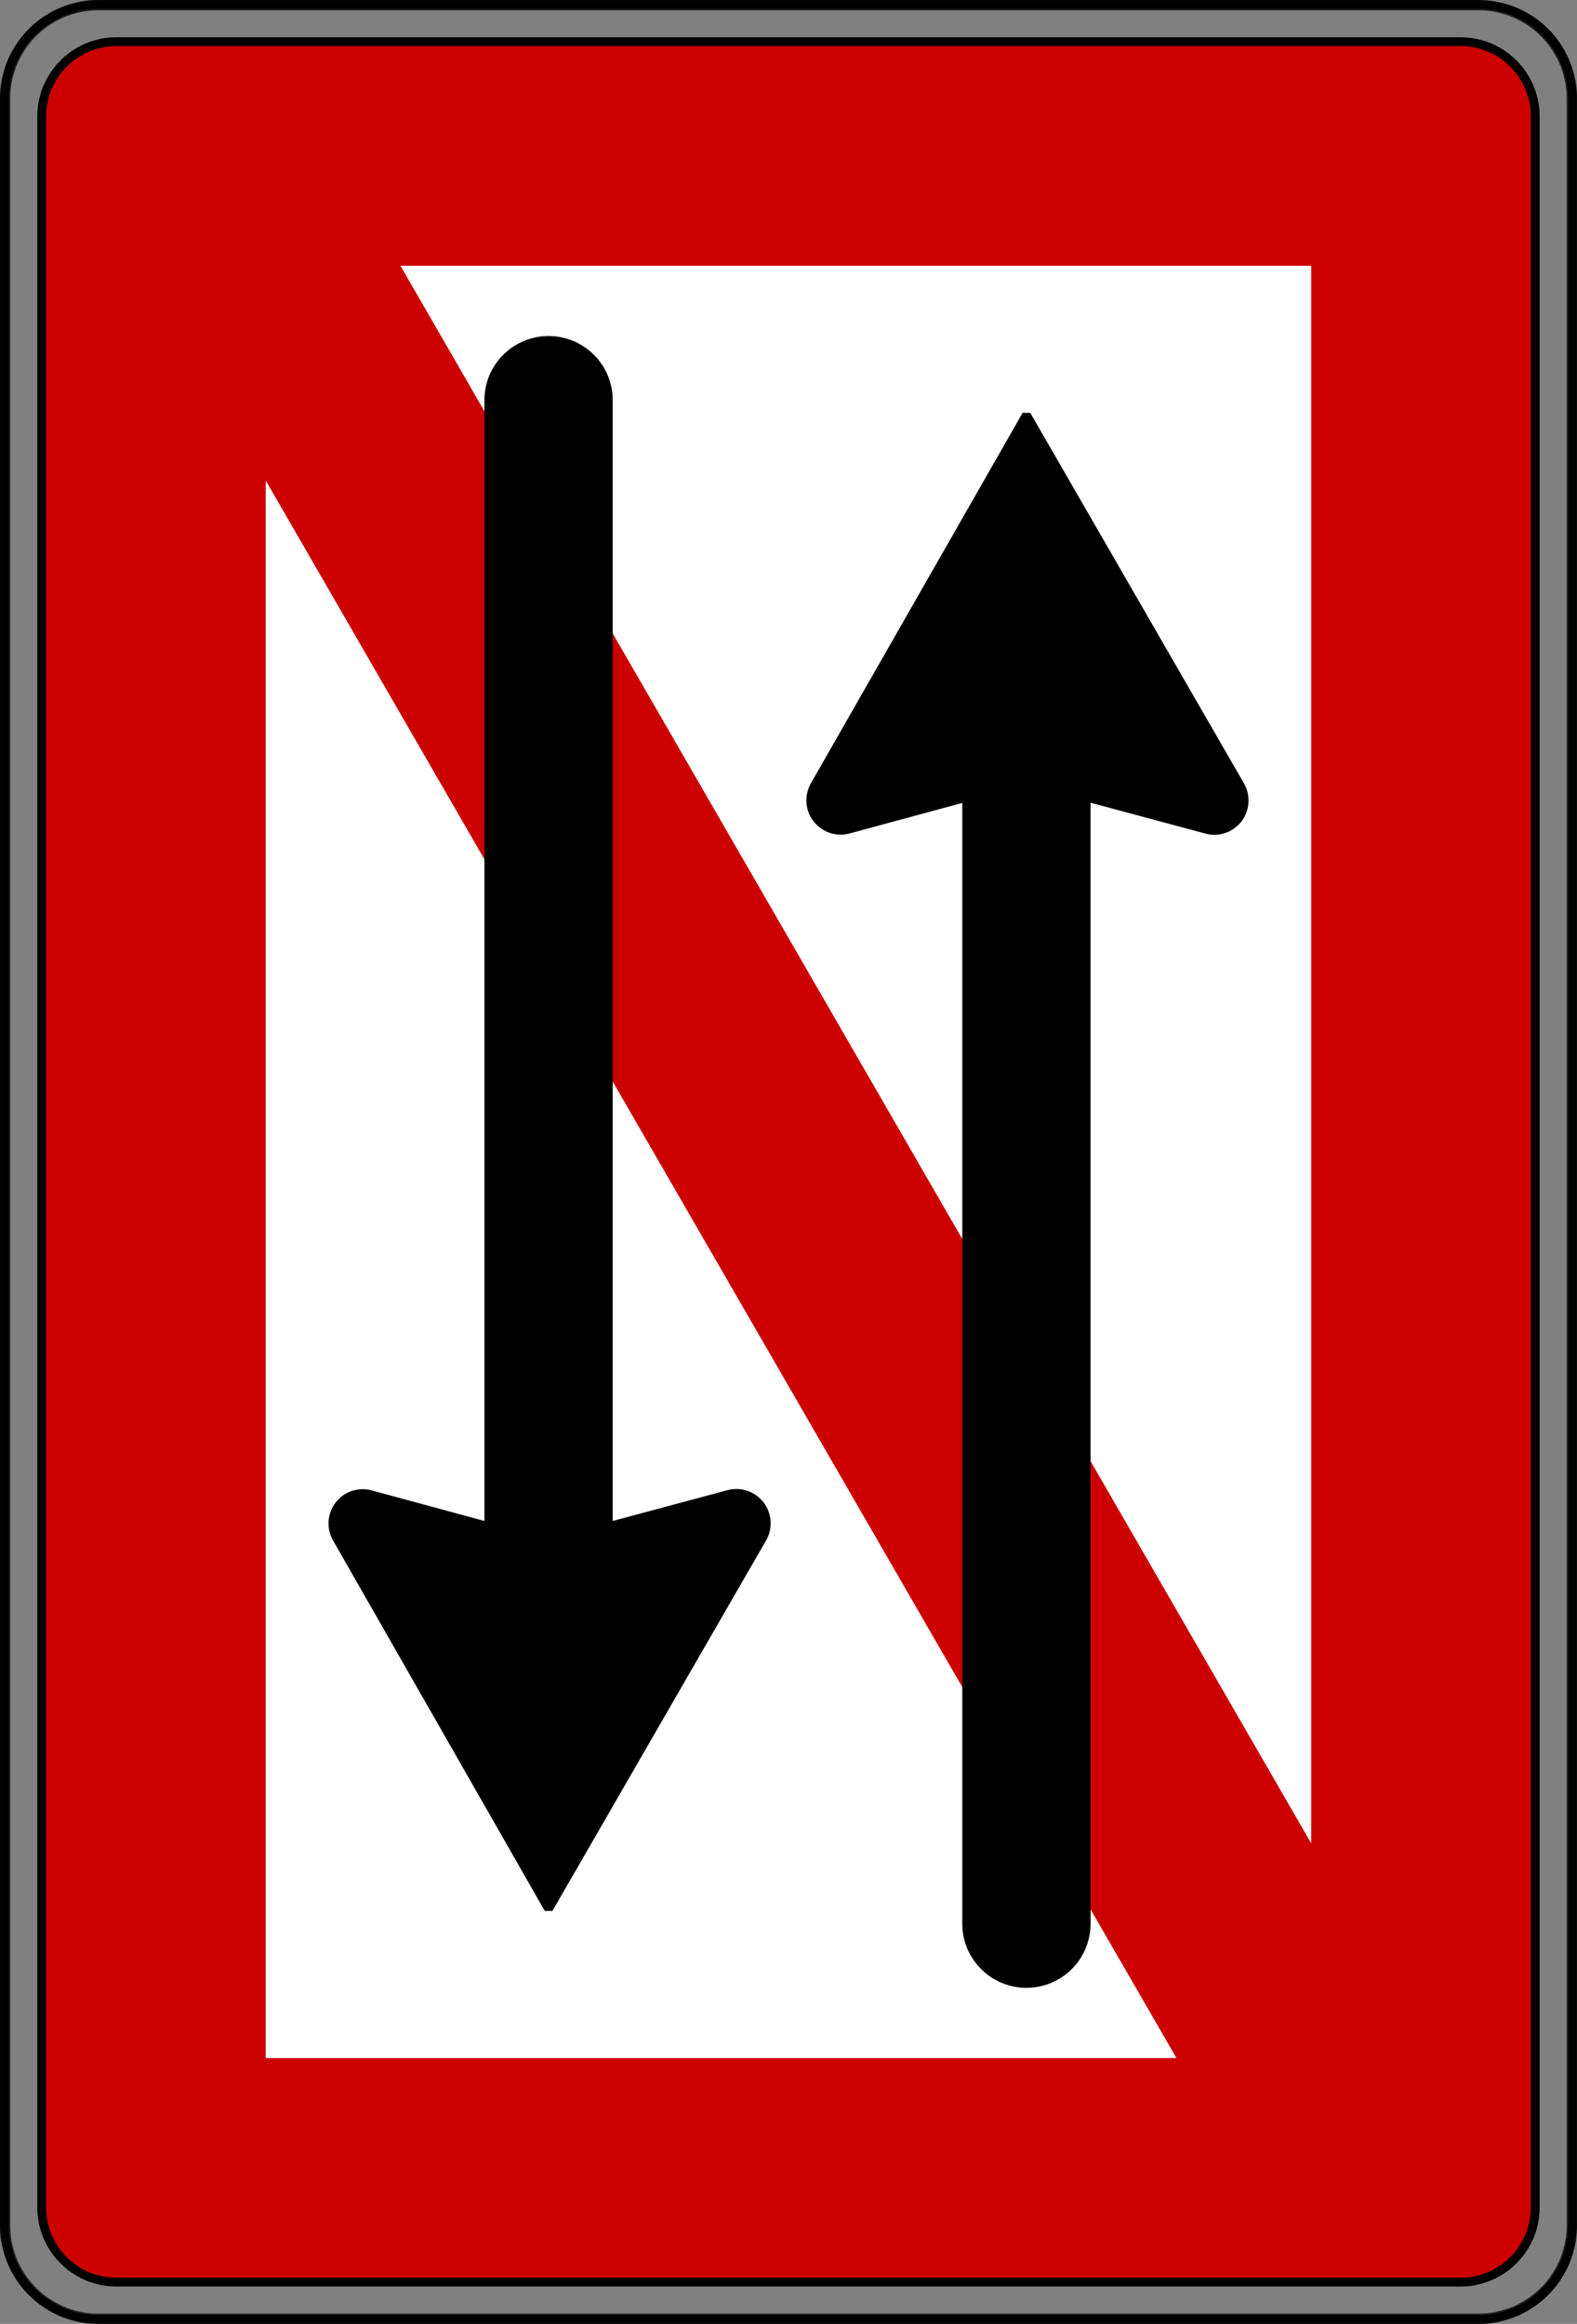
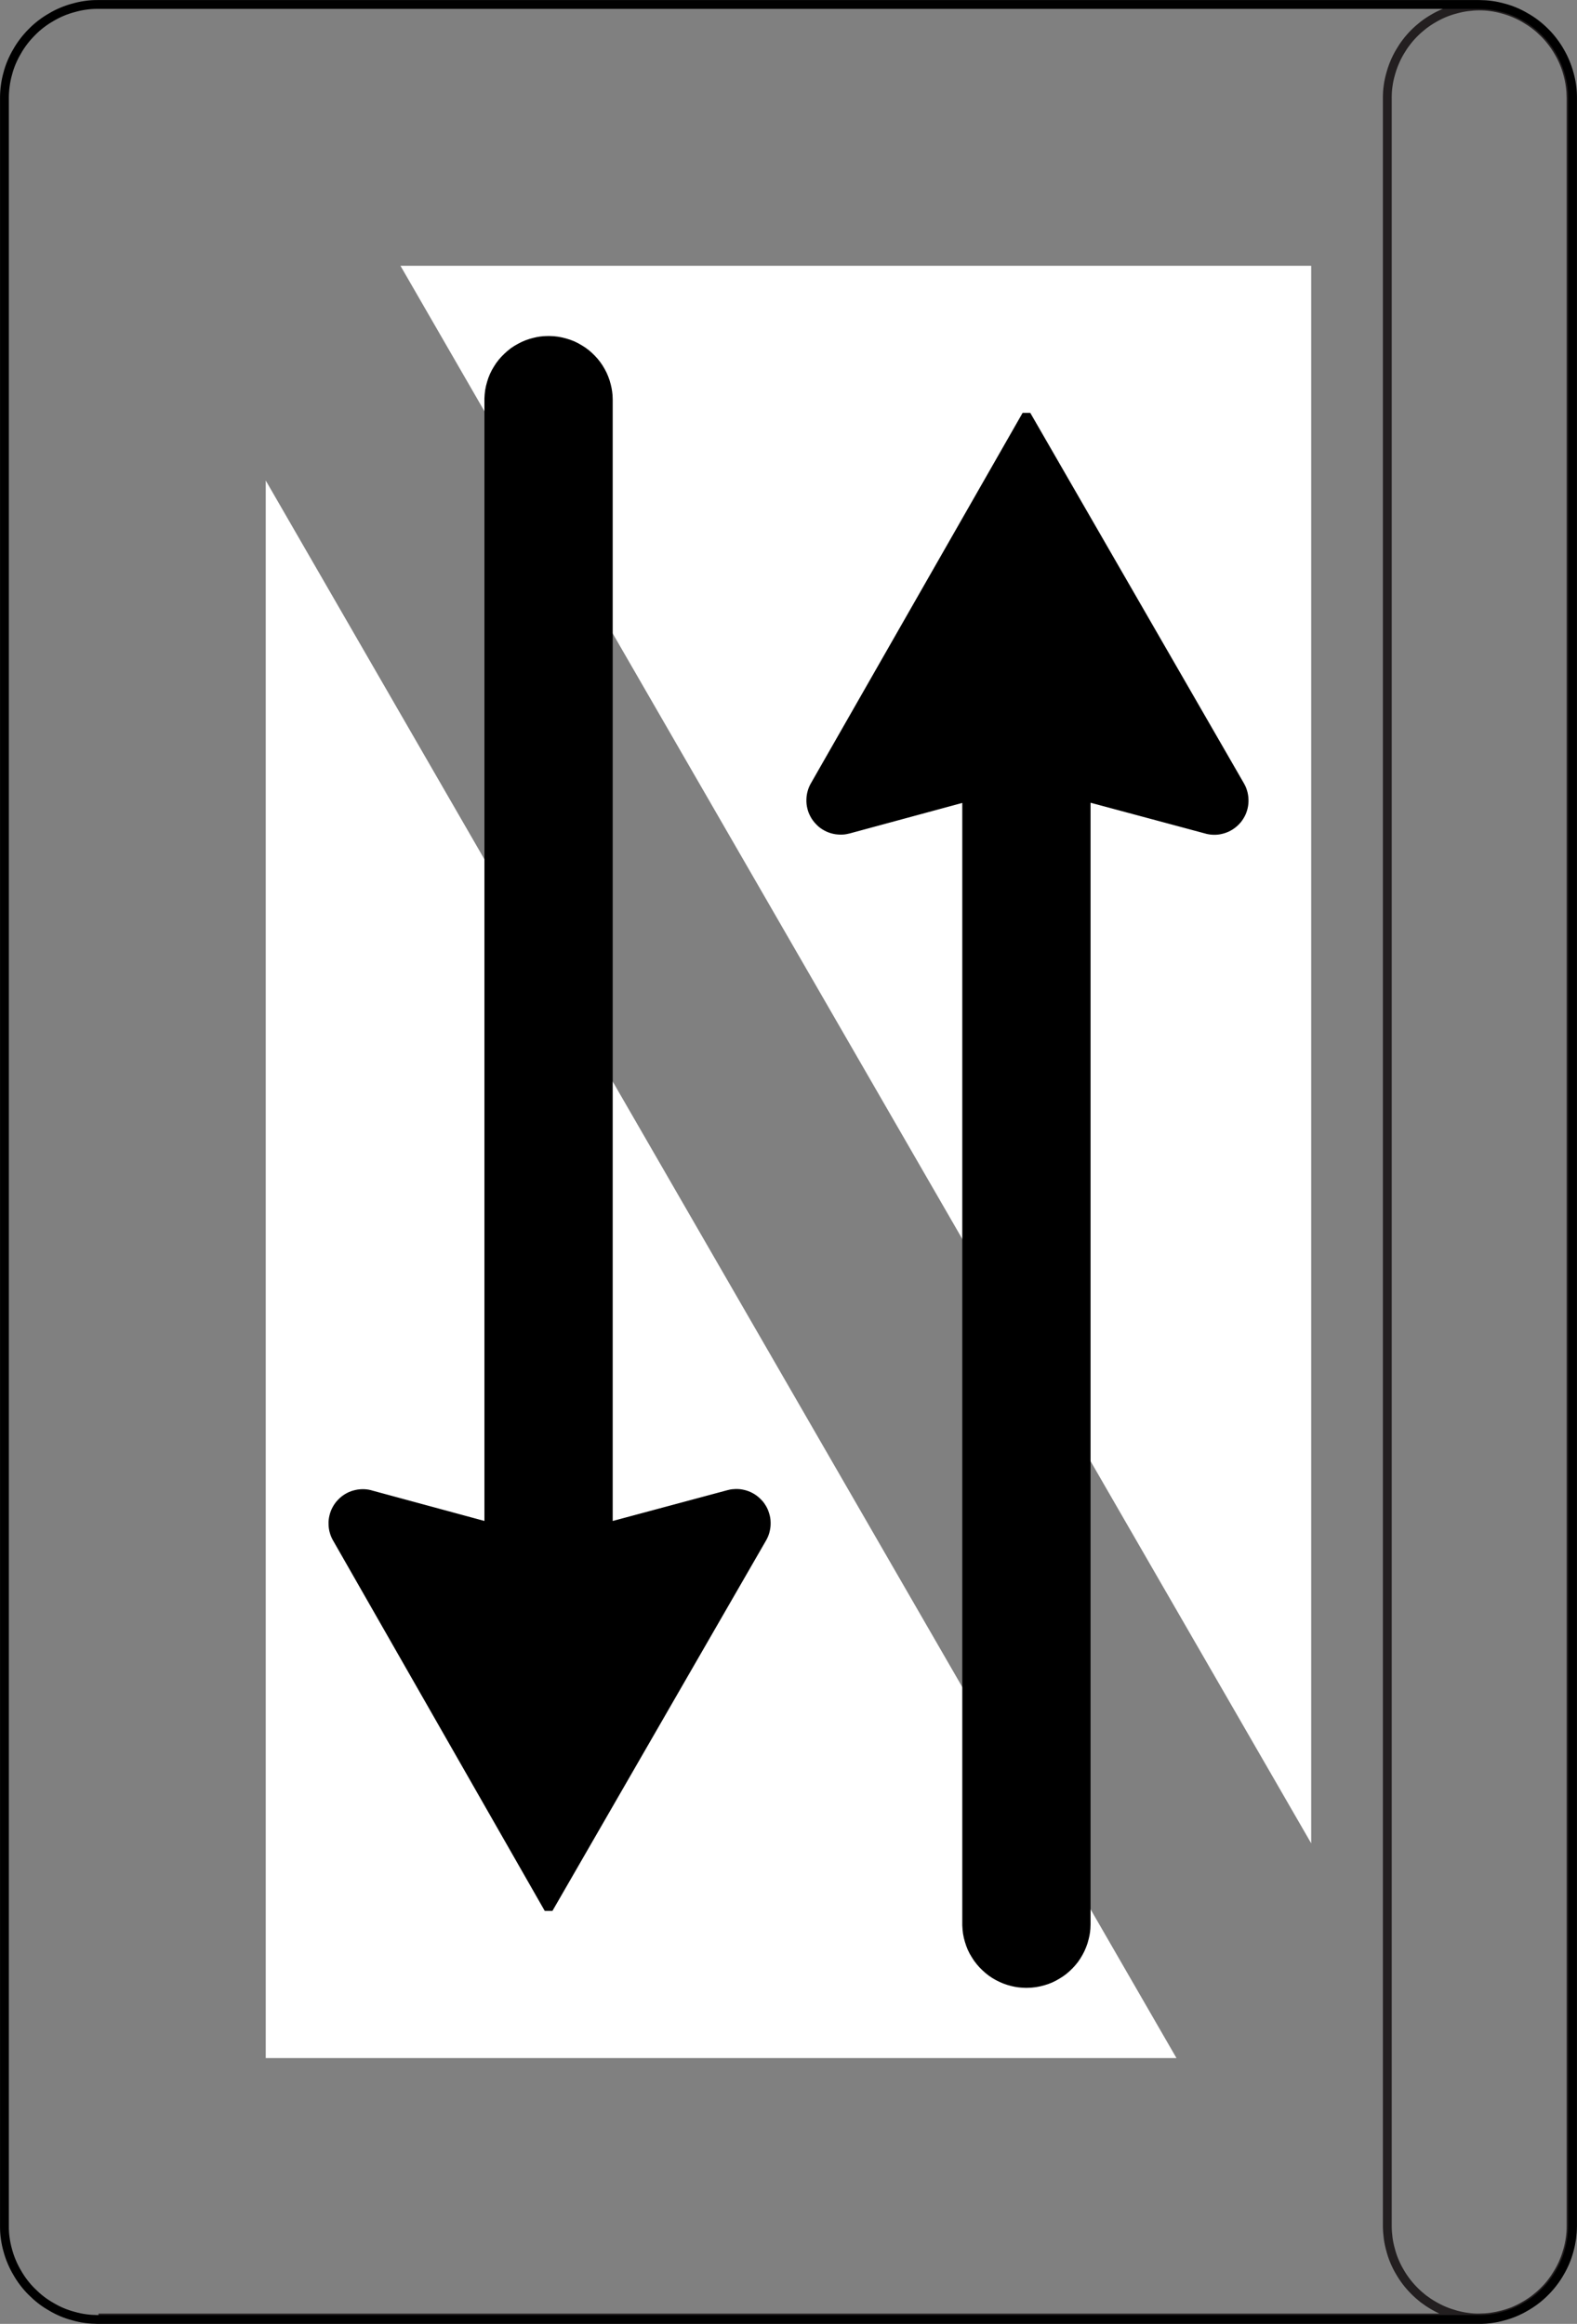
<svg xmlns="http://www.w3.org/2000/svg" xmlns:ns1="http://www.inkscape.org/namespaces/inkscape" xmlns:ns2="http://sodipodi.sourceforge.net/DTD/sodipodi-0.dtd" width="48.276" height="71.136" id="svg8804" version="1.1" ns1:version="0.47 r22583" ns2:docname="A.4 Verbot des Begegnens und Überholens.svg">
  <rect width="100%" height="100%" fill="#808080" stroke="none" />
  <defs id="defs8806" />
  <ns2:namedview id="base" pagecolor="#ffffff" bordercolor="#666666" borderopacity="1.0" ns1:pageopacity="0.0" ns1:pageshadow="2" ns1:zoom="7.3520652" ns1:cx="24.138212" ns1:cy="35.568237" ns1:document-units="px" ns1:current-layer="layer1" showgrid="false" ns1:window-width="1280" ns1:window-height="748" ns1:window-x="-8" ns1:window-y="-8" ns1:window-maximized="1" />
  <g ns1:label="Ebene 1" ns1:groupmode="layer" id="layer1" transform="translate(555.567,126.063)">
-     <path d="m -552.004,-56.206 -0.018,0 c -0.099,-0.001 -0.198,-0.007 -0.296,-0.021 -0.098,-0.013 -0.194,-0.033 -0.289,-0.06 -0.096,-0.025 -0.19,-0.056 -0.281,-0.095 -0.091,-0.039 -0.179,-0.083 -0.264,-0.133 -0.086,-0.05 -0.169,-0.105 -0.247,-0.165 -0.077,-0.06 -0.152,-0.126 -0.221,-0.196 -0.07,-0.069 -0.136,-0.144 -0.196,-0.221 -0.06,-0.079 -0.115,-0.161 -0.164,-0.246 -0.05,-0.086 -0.095,-0.174 -0.133,-0.265 -0.039,-0.091 -0.07,-0.185 -0.096,-0.28 -0.028,-0.095 -0.048,-0.193 -0.061,-0.291 -0.014,-0.098 -0.02,-0.196 -0.02,-0.294 l 0,-64.045 c 10e-4,-0.099 0.008,-0.198 0.021,-0.295 0.013,-0.098 0.033,-0.195 0.06,-0.29 0.025,-0.096 0.056,-0.19 0.095,-0.281 0.039,-0.09 0.083,-0.179 0.134,-0.264 0.049,-0.086 0.104,-0.168 0.164,-0.246 0.06,-0.079 0.126,-0.152 0.196,-0.223 0.069,-0.07 0.144,-0.136 0.221,-0.196 0.079,-0.06 0.161,-0.115 0.247,-0.164 0.085,-0.05 0.172,-0.095 0.264,-0.133 0.091,-0.037 0.185,-0.07 0.281,-0.096 0.095,-0.026 0.191,-0.048 0.29,-0.061 0.098,-0.014 0.196,-0.02 0.295,-0.019 l 41.184,0 c 0.099,0 0.198,0.007 0.295,0.02 0.099,0.014 0.195,0.034 0.29,0.06 0.096,0.025 0.19,0.058 0.28,0.095 0.091,0.039 0.18,0.084 0.265,0.134 0.085,0.049 0.169,0.104 0.246,0.164 0.079,0.061 0.152,0.126 0.223,0.196 0.07,0.07 0.135,0.144 0.196,0.223 0.06,0.079 0.115,0.16 0.164,0.246 0.05,0.085 0.094,0.174 0.133,0.264 0.037,0.092 0.07,0.186 0.095,0.281 0.028,0.095 0.048,0.193 0.062,0.29 0.014,0.098 0.02,0.196 0.019,0.295 l 0,64.045 c 0,0.098 -0.008,0.196 -0.02,0.295 -0.014,0.098 -0.034,0.195 -0.061,0.29 -0.024,0.095 -0.056,0.189 -0.094,0.28 -0.039,0.091 -0.084,0.179 -0.134,0.265 -0.049,0.085 -0.104,0.168 -0.165,0.246 -0.06,0.077 -0.125,0.152 -0.195,0.221 -0.07,0.071 -0.144,0.136 -0.223,0.196 -0.077,0.06 -0.161,0.115 -0.246,0.165 -0.085,0.049 -0.174,0.094 -0.265,0.133 -0.091,0.037 -0.185,0.069 -0.28,0.095 -0.095,0.028 -0.193,0.048 -0.29,0.061 -0.098,0.014 -0.196,0.02 -0.295,0.02 l -0.019,0 -41.148,0 z" style="fill:#cc0000;fill-opacity:1;fill-rule:evenodd;stroke:#000000;stroke-width:0.27;stroke-linecap:butt;stroke-linejoin:bevel;stroke-miterlimit:22.926;stroke-opacity:1;stroke-dasharray:none" id="path20010" />
    <path d="m -519.552,-63.063 -27.88,-48.291 0,48.291 27.88,0" style="fill:#ffffff;fill-opacity:1;fill-rule:evenodd;stroke:none" id="path20014" />
    <path d="m -515.428,-69.637 0,-48.29 -27.88,0 27.88,48.29" style="fill:#ffffff;fill-opacity:1;fill-rule:evenodd;stroke:none" id="path20018" />
-     <path d="m -552.552,-55.108 42.267,0 c 0.122,-0.001 0.245,-0.009 0.366,-0.025 0.121,-0.018 0.241,-0.043 0.36,-0.075 0.117,-0.031 0.235,-0.07 0.347,-0.117 0.113,-0.048 0.223,-0.104 0.328,-0.166 0.106,-0.06 0.209,-0.129 0.306,-0.204 0.096,-0.075 0.189,-0.155 0.275,-0.242 0.087,-0.086 0.169,-0.177 0.242,-0.275 0.075,-0.098 0.142,-0.199 0.204,-0.306 0.062,-0.105 0.117,-0.215 0.164,-0.328 0.048,-0.114 0.087,-0.23 0.12,-0.347 0.033,-0.119 0.059,-0.239 0.075,-0.36 0.018,-0.121 0.026,-0.244 0.025,-0.366 l 0,-65.15 c -0.001,-0.122 -0.009,-0.245 -0.026,-0.366 -0.016,-0.121 -0.041,-0.241 -0.074,-0.36 -0.031,-0.117 -0.071,-0.234 -0.119,-0.347 -0.048,-0.113 -0.102,-0.223 -0.165,-0.328 -0.061,-0.106 -0.129,-0.209 -0.204,-0.305 -0.074,-0.098 -0.155,-0.19 -0.242,-0.276 -0.086,-0.086 -0.179,-0.169 -0.275,-0.242 -0.098,-0.075 -0.2,-0.142 -0.306,-0.204 -0.105,-0.062 -0.215,-0.117 -0.328,-0.164 -0.114,-0.048 -0.23,-0.087 -0.347,-0.119 -0.119,-0.034 -0.239,-0.059 -0.36,-0.076 -0.121,-0.018 -0.244,-0.025 -0.366,-0.025 l -42.29,0 c -0.122,10e-4 -0.245,0.01 -0.366,0.026 -0.121,0.016 -0.241,0.041 -0.359,0.075 -0.119,0.03 -0.235,0.07 -0.349,0.117 -0.113,0.048 -0.223,0.102 -0.328,0.165 -0.106,0.061 -0.209,0.129 -0.306,0.204 -0.096,0.075 -0.189,0.156 -0.275,0.242 -0.086,0.086 -0.169,0.179 -0.242,0.276 -0.075,0.096 -0.142,0.199 -0.204,0.305 -0.062,0.105 -0.117,0.215 -0.164,0.328 -0.048,0.114 -0.087,0.23 -0.119,0.347 -0.034,0.119 -0.06,0.239 -0.076,0.36 -0.018,0.121 -0.025,0.244 -0.025,0.366 l 0,65.15 c 0.001,0.122 0.01,0.245 0.026,0.366 0.016,0.121 0.041,0.241 0.075,0.36 0.03,0.119 0.07,0.235 0.117,0.347 0.048,0.113 0.102,0.223 0.165,0.328 0.061,0.106 0.129,0.209 0.204,0.306 0.075,0.098 0.156,0.189 0.242,0.275 0.086,0.087 0.179,0.169 0.275,0.244 0.098,0.074 0.2,0.142 0.306,0.203 0.105,0.062 0.215,0.117 0.329,0.165 0.113,0.048 0.229,0.086 0.347,0.119 0.117,0.033 0.237,0.059 0.359,0.075 0.121,0.018 0.244,0.026 0.366,0.025 l 0.022,0 z" style="fill:none;stroke:#231f20;stroke-width:0.27;stroke-linecap:butt;stroke-linejoin:bevel;stroke-miterlimit:22.926;stroke-opacity:1;stroke-dasharray:none" id="path20022" />
+     <path d="m -552.552,-55.108 42.267,0 c 0.122,-0.001 0.245,-0.009 0.366,-0.025 0.121,-0.018 0.241,-0.043 0.36,-0.075 0.117,-0.031 0.235,-0.07 0.347,-0.117 0.113,-0.048 0.223,-0.104 0.328,-0.166 0.106,-0.06 0.209,-0.129 0.306,-0.204 0.096,-0.075 0.189,-0.155 0.275,-0.242 0.087,-0.086 0.169,-0.177 0.242,-0.275 0.075,-0.098 0.142,-0.199 0.204,-0.306 0.062,-0.105 0.117,-0.215 0.164,-0.328 0.048,-0.114 0.087,-0.23 0.12,-0.347 0.033,-0.119 0.059,-0.239 0.075,-0.36 0.018,-0.121 0.026,-0.244 0.025,-0.366 l 0,-65.15 c -0.001,-0.122 -0.009,-0.245 -0.026,-0.366 -0.016,-0.121 -0.041,-0.241 -0.074,-0.36 -0.031,-0.117 -0.071,-0.234 -0.119,-0.347 -0.048,-0.113 -0.102,-0.223 -0.165,-0.328 -0.061,-0.106 -0.129,-0.209 -0.204,-0.305 -0.074,-0.098 -0.155,-0.19 -0.242,-0.276 -0.086,-0.086 -0.179,-0.169 -0.275,-0.242 -0.098,-0.075 -0.2,-0.142 -0.306,-0.204 -0.105,-0.062 -0.215,-0.117 -0.328,-0.164 -0.114,-0.048 -0.23,-0.087 -0.347,-0.119 -0.119,-0.034 -0.239,-0.059 -0.36,-0.076 -0.121,-0.018 -0.244,-0.025 -0.366,-0.025 c -0.122,10e-4 -0.245,0.01 -0.366,0.026 -0.121,0.016 -0.241,0.041 -0.359,0.075 -0.119,0.03 -0.235,0.07 -0.349,0.117 -0.113,0.048 -0.223,0.102 -0.328,0.165 -0.106,0.061 -0.209,0.129 -0.306,0.204 -0.096,0.075 -0.189,0.156 -0.275,0.242 -0.086,0.086 -0.169,0.179 -0.242,0.276 -0.075,0.096 -0.142,0.199 -0.204,0.305 -0.062,0.105 -0.117,0.215 -0.164,0.328 -0.048,0.114 -0.087,0.23 -0.119,0.347 -0.034,0.119 -0.06,0.239 -0.076,0.36 -0.018,0.121 -0.025,0.244 -0.025,0.366 l 0,65.15 c 0.001,0.122 0.01,0.245 0.026,0.366 0.016,0.121 0.041,0.241 0.075,0.36 0.03,0.119 0.07,0.235 0.117,0.347 0.048,0.113 0.102,0.223 0.165,0.328 0.061,0.106 0.129,0.209 0.204,0.306 0.075,0.098 0.156,0.189 0.242,0.275 0.086,0.087 0.179,0.169 0.275,0.244 0.098,0.074 0.2,0.142 0.306,0.203 0.105,0.062 0.215,0.117 0.329,0.165 0.113,0.048 0.229,0.086 0.347,0.119 0.117,0.033 0.237,0.059 0.359,0.075 0.121,0.018 0.244,0.026 0.366,0.025 l 0.022,0 z" style="fill:none;stroke:#231f20;stroke-width:0.27;stroke-linecap:butt;stroke-linejoin:bevel;stroke-miterlimit:22.926;stroke-opacity:1;stroke-dasharray:none" id="path20022" />
    <path id="path20026" style="fill:none;stroke:#000000;stroke-width:0.27;stroke-linecap:butt;stroke-linejoin:bevel;stroke-miterlimit:22.926;stroke-opacity:1;stroke-dasharray:none" d="m -552.552,-55.062 -0.022,0 c -0.125,-0.001 -0.249,-0.009 -0.372,-0.026 -0.122,-0.016 -0.245,-0.041 -0.365,-0.076 -0.12,-0.031 -0.239,-0.071 -0.354,-0.119 -0.115,-0.049 -0.226,-0.105 -0.333,-0.169 -0.109,-0.061 -0.212,-0.13 -0.311,-0.206 -0.099,-0.076 -0.191,-0.159 -0.279,-0.247 -0.09,-0.087 -0.172,-0.181 -0.247,-0.279 -0.076,-0.099 -0.145,-0.203 -0.206,-0.311 -0.064,-0.107 -0.12,-0.219 -0.168,-0.334 -0.049,-0.114 -0.089,-0.233 -0.121,-0.352 -0.034,-0.12 -0.06,-0.242 -0.076,-0.366 -0.018,-0.122 -0.026,-0.247 -0.025,-0.371 l 0,-65.15 c 0,-0.125 0.009,-0.25 0.026,-0.372 0.016,-0.124 0.041,-0.246 0.075,-0.366 0.031,-0.12 0.071,-0.239 0.12,-0.354 0.049,-0.114 0.104,-0.225 0.169,-0.333 0.061,-0.109 0.13,-0.211 0.206,-0.31 0.076,-0.099 0.159,-0.193 0.247,-0.28 0.086,-0.089 0.18,-0.171 0.279,-0.247 0.099,-0.076 0.203,-0.145 0.311,-0.206 0.106,-0.064 0.217,-0.119 0.333,-0.168 0.115,-0.048 0.234,-0.089 0.354,-0.12 0.12,-0.035 0.242,-0.06 0.366,-0.077 0.122,-0.018 0.246,-0.026 0.371,-0.025 l 42.29,0 c 0.125,10e-4 0.249,0.009 0.372,0.026 0.122,0.016 0.245,0.043 0.365,0.076 0.121,0.031 0.239,0.071 0.354,0.12 0.115,0.048 0.226,0.104 0.333,0.168 0.109,0.061 0.212,0.13 0.311,0.206 0.099,0.076 0.193,0.159 0.28,0.247 0.089,0.087 0.171,0.181 0.246,0.28 0.076,0.099 0.145,0.201 0.207,0.31 0.062,0.107 0.119,0.219 0.166,0.334 0.049,0.115 0.089,0.233 0.121,0.352 0.034,0.12 0.06,0.242 0.077,0.366 0.018,0.122 0.025,0.247 0.025,0.372 l 0,65.15 c -0.001,0.124 -0.01,0.249 -0.026,0.371 -0.018,0.124 -0.043,0.246 -0.076,0.366 -0.031,0.12 -0.071,0.239 -0.12,0.354 -0.048,0.114 -0.104,0.225 -0.168,0.333 -0.062,0.109 -0.131,0.212 -0.207,0.31 -0.075,0.099 -0.158,0.193 -0.246,0.28 -0.087,0.089 -0.181,0.171 -0.28,0.247 -0.099,0.076 -0.203,0.145 -0.311,0.206 -0.106,0.064 -0.217,0.119 -0.333,0.168 -0.115,0.048 -0.234,0.089 -0.354,0.12 -0.12,0.035 -0.242,0.06 -0.365,0.077 -0.124,0.018 -0.247,0.026 -0.372,0.025 l -42.267,0 z" />
    <path d="m -538.767,-78.839 -0.018,0 0.009,0.003 0.009,-0.003 z" style="fill:#a7a9ac;fill-opacity:1;fill-rule:evenodd;stroke:#231f20;stroke-width:0.27;stroke-linecap:butt;stroke-linejoin:bevel;stroke-miterlimit:22.926;stroke-opacity:1;stroke-dasharray:none" id="path20030" />
    <path d="m -536.947,-79.328 3.683,-0.989 0.021,-0.005 c 0.031,-0.009 0.064,-0.014 0.095,-0.019 0.033,-0.004 0.065,-0.006 0.098,-0.007 0.039,-0.001 0.079,0 0.119,0.004 0.04,0.005 0.08,0.011 0.119,0.021 0.039,0.009 0.076,0.02 0.114,0.035 0.037,0.014 0.074,0.031 0.109,0.05 0.035,0.019 0.069,0.04 0.101,0.064 0.033,0.024 0.062,0.049 0.091,0.076 0.03,0.028 0.056,0.058 0.083,0.087 0.025,0.031 0.048,0.064 0.069,0.099 0.021,0.034 0.04,0.069 0.056,0.105 0.015,0.037 0.029,0.075 0.04,0.113 0.013,0.039 0.021,0.077 0.028,0.116 0.006,0.04 0.01,0.08 0.01,0.12 10e-4,0.04 0,0.079 -0.004,0.119 -0.005,0.04 -0.011,0.08 -0.021,0.119 -0.009,0.039 -0.02,0.077 -0.034,0.114 -0.015,0.039 -0.031,0.074 -0.051,0.109 l -0.005,0.01 -0.006,0.011 -6.541,11.341 -6.482,-11.341 -0.011,-0.02 c -0.015,-0.028 -0.029,-0.056 -0.041,-0.086 -0.013,-0.03 -0.022,-0.06 -0.031,-0.09 -0.013,-0.039 -0.021,-0.077 -0.026,-0.117 -0.006,-0.039 -0.01,-0.079 -0.01,-0.119 -0.003,-0.04 0,-0.08 0.004,-0.12 0.005,-0.04 0.011,-0.079 0.021,-0.117 0.009,-0.039 0.021,-0.077 0.035,-0.114 0.015,-0.037 0.031,-0.074 0.051,-0.109 0.019,-0.035 0.04,-0.069 0.064,-0.101 0.024,-0.033 0.049,-0.062 0.077,-0.091 0.028,-0.03 0.056,-0.056 0.087,-0.081 0.031,-0.025 0.064,-0.049 0.098,-0.069 0.035,-0.021 0.07,-0.04 0.106,-0.056 0.036,-0.016 0.074,-0.03 0.113,-0.04 0.039,-0.011 0.077,-0.02 0.116,-0.026 0.04,-0.006 0.08,-0.01 0.12,-0.011 0.04,-0.001 0.08,0 0.12,0.005 0.039,0.004 0.079,0.011 0.117,0.021 l 0.011,0.003 0.011,0.004 3.621,0.981 0,-34.484 0,-0.048 c 0.003,-0.08 0.009,-0.159 0.021,-0.239 0.013,-0.079 0.03,-0.156 0.054,-0.233 0.021,-0.077 0.049,-0.152 0.081,-0.225 0.033,-0.072 0.07,-0.144 0.113,-0.211 0.041,-0.069 0.087,-0.134 0.138,-0.196 0.05,-0.061 0.105,-0.12 0.164,-0.175 0.058,-0.055 0.119,-0.106 0.182,-0.154 0.065,-0.046 0.133,-0.089 0.204,-0.126 0.07,-0.039 0.141,-0.072 0.216,-0.101 0.075,-0.029 0.151,-0.052 0.229,-0.07 0.06,-0.015 0.121,-0.028 0.182,-0.036 0.061,-0.008 0.122,-0.013 0.184,-0.014 l 0.022,0 0.021,-0.001 0.048,0 c 0.08,0.001 0.16,0.007 0.239,0.019 0.079,0.013 0.158,0.029 0.234,0.052 0.076,0.021 0.152,0.048 0.226,0.079 0.072,0.033 0.144,0.069 0.211,0.111 0.069,0.04 0.135,0.085 0.198,0.135 0.062,0.05 0.121,0.104 0.176,0.161 0.056,0.058 0.109,0.117 0.156,0.182 0.048,0.064 0.09,0.131 0.129,0.201 0.039,0.07 0.074,0.141 0.102,0.216 0.029,0.074 0.054,0.15 0.072,0.228 0.018,0.066 0.03,0.133 0.039,0.199 0.01,0.068 0.015,0.135 0.015,0.203 l 0.001,0.043 0,34.488 z" style="fill:#000000;fill-opacity:1;fill-rule:evenodd;stroke:#000000;stroke-width:0.27;stroke-linecap:butt;stroke-linejoin:bevel;stroke-miterlimit:22.926;stroke-opacity:1;stroke-dasharray:none" id="path20034" />
    <path d="m -524.135,-102.154 -0.018,0 0.009,-0.002 0.009,0.002 z" style="fill:#a7a9ac;fill-opacity:1;fill-rule:evenodd;stroke:#231f20;stroke-width:0.27;stroke-linecap:butt;stroke-linejoin:bevel;stroke-miterlimit:22.926;stroke-opacity:1;stroke-dasharray:none" id="path20038" />
    <path d="m -522.315,-101.666 3.683,0.989 0.021,0.006 c 0.033,0.008 0.064,0.014 0.096,0.018 0.031,0.005 0.064,0.008 0.096,0.008 0.04,0.002 0.08,0 0.12,-0.004 0.039,-0.004 0.079,-0.011 0.117,-0.021 0.039,-0.009 0.076,-0.02 0.114,-0.035 0.037,-0.014 0.074,-0.03 0.109,-0.05 0.035,-0.019 0.069,-0.04 0.101,-0.064 0.033,-0.024 0.062,-0.049 0.092,-0.076 0.029,-0.028 0.056,-0.056 0.081,-0.087 0.025,-0.031 0.048,-0.064 0.069,-0.099 0.021,-0.034 0.04,-0.069 0.056,-0.105 0.016,-0.036 0.03,-0.074 0.041,-0.113 0.011,-0.039 0.02,-0.077 0.026,-0.116 0.006,-0.04 0.01,-0.079 0.011,-0.119 0,-0.04 -0.001,-0.08 -0.005,-0.12 -0.004,-0.04 -0.011,-0.079 -0.02,-0.119 -0.01,-0.039 -0.021,-0.076 -0.035,-0.114 -0.014,-0.037 -0.031,-0.074 -0.051,-0.109 l -0.005,-0.01 -0.006,-0.011 -6.541,-11.341 -6.482,11.341 -0.011,0.02 c -0.015,0.028 -0.029,0.056 -0.041,0.086 -0.013,0.03 -0.022,0.06 -0.031,0.091 -0.011,0.037 -0.02,0.076 -0.026,0.116 -0.006,0.04 -0.01,0.079 -0.01,0.119 -0.001,0.041 0,0.081 0.004,0.12 0.005,0.04 0.011,0.079 0.021,0.117 0.009,0.039 0.021,0.077 0.035,0.115 0.015,0.036 0.033,0.074 0.051,0.107 0.019,0.035 0.04,0.07 0.064,0.101 0.024,0.033 0.05,0.062 0.077,0.091 0.028,0.03 0.056,0.056 0.087,0.083 0.031,0.025 0.064,0.048 0.099,0.069 0.034,0.02 0.069,0.039 0.105,0.055 0.036,0.016 0.075,0.03 0.113,0.041 0.039,0.011 0.077,0.02 0.117,0.026 0.039,0.005 0.079,0.009 0.119,0.01 0.04,10e-4 0.08,0 0.12,-0.004 0.04,-0.005 0.079,-0.011 0.117,-0.022 l 0.011,-0.002 0.011,-0.002 3.621,-0.981 0,34.506 0,0.024 c 0.003,0.08 0.01,0.16 0.021,0.239 0.013,0.079 0.03,0.156 0.054,0.233 0.022,0.077 0.05,0.152 0.081,0.225 0.033,0.074 0.071,0.144 0.114,0.211 0.041,0.069 0.086,0.134 0.138,0.196 0.05,0.062 0.104,0.121 0.163,0.175 0.058,0.055 0.119,0.107 0.182,0.154 0.065,0.048 0.133,0.09 0.204,0.128 0.07,0.037 0.142,0.071 0.216,0.1 0.075,0.029 0.151,0.052 0.229,0.071 0.06,0.015 0.121,0.026 0.182,0.035 0.061,0.007 0.122,0.013 0.184,0.014 l 0.022,0.001 0.021,0 0.048,0 c 0.08,-0.001 0.16,-0.007 0.239,-0.019 0.079,-0.013 0.158,-0.029 0.234,-0.051 0.077,-0.021 0.152,-0.049 0.226,-0.08 0.072,-0.033 0.144,-0.069 0.211,-0.111 0.069,-0.04 0.135,-0.085 0.198,-0.135 0.062,-0.05 0.121,-0.104 0.176,-0.161 0.056,-0.058 0.109,-0.117 0.156,-0.181 0.048,-0.065 0.09,-0.133 0.129,-0.203 0.039,-0.07 0.074,-0.141 0.102,-0.216 0.03,-0.074 0.054,-0.15 0.072,-0.228 0.018,-0.065 0.03,-0.131 0.04,-0.199 0.009,-0.068 0.014,-0.134 0.014,-0.201 l 10e-4,-0.022 0,-0.021 0,-34.488 z" style="fill:#000000;fill-opacity:1;fill-rule:evenodd;stroke:#000000;stroke-width:0.27;stroke-linecap:butt;stroke-linejoin:bevel;stroke-miterlimit:22.926;stroke-opacity:1;stroke-dasharray:none" id="path20042" />
  </g>
</svg>